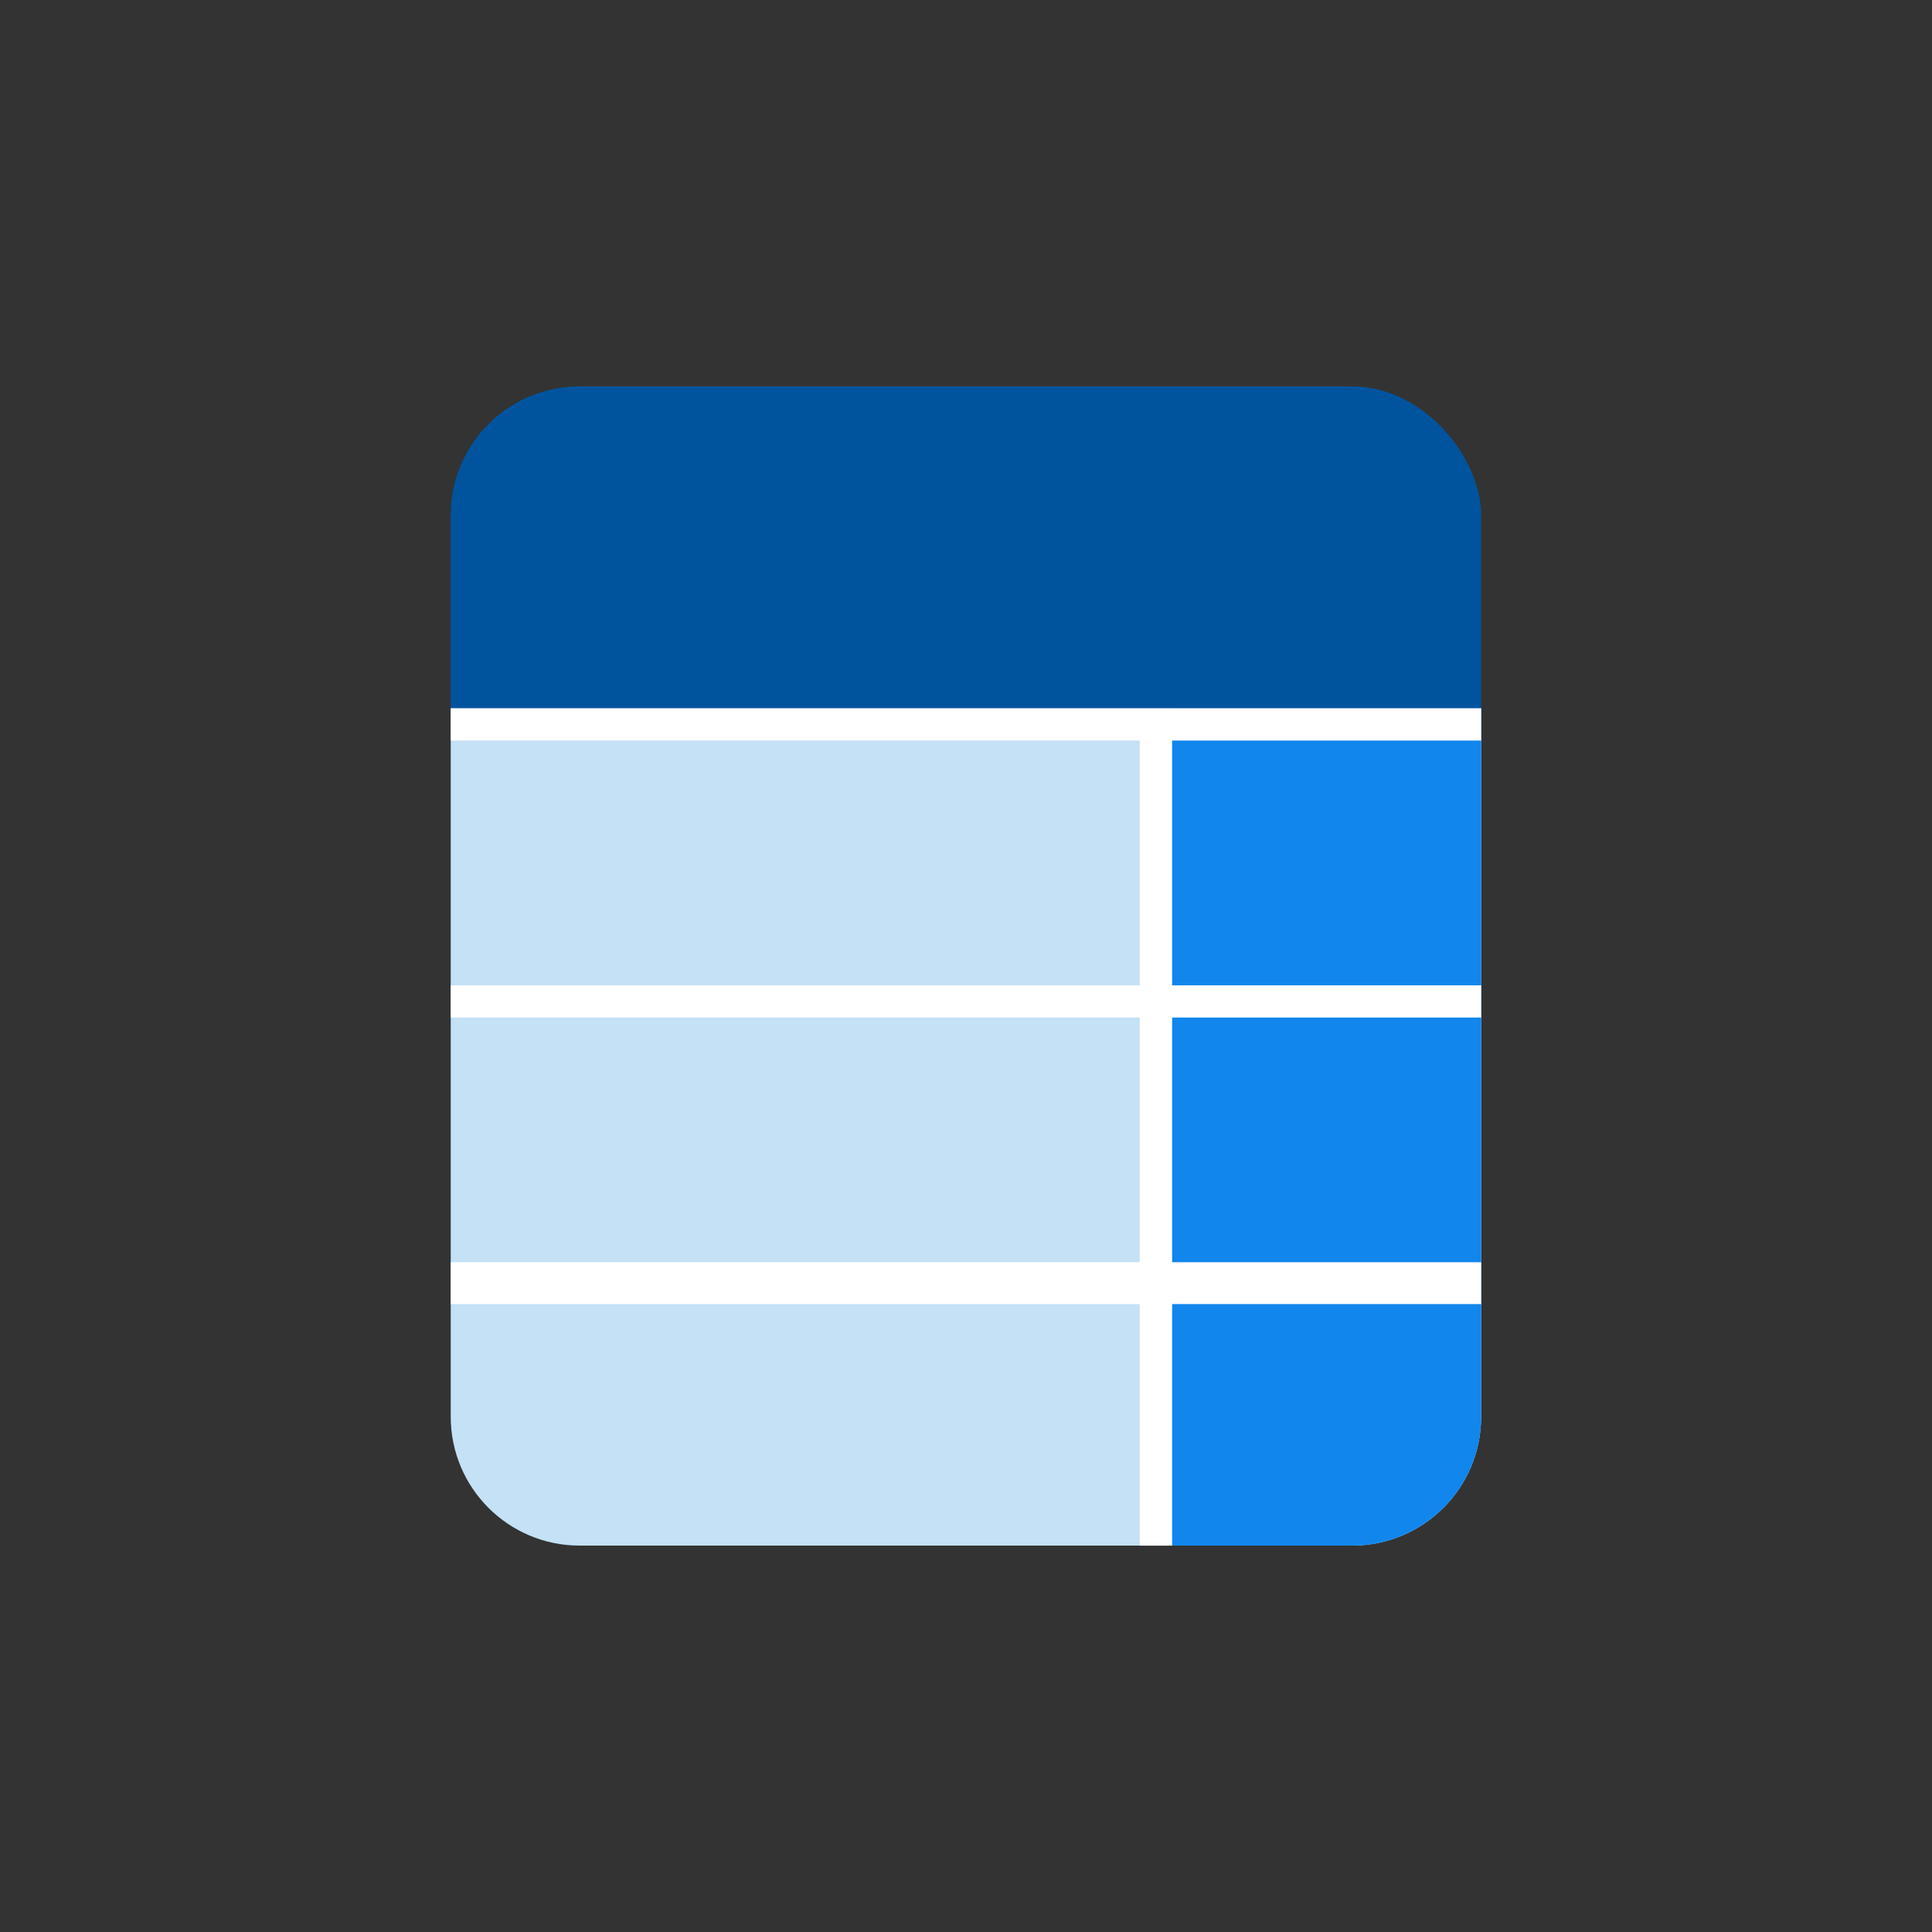
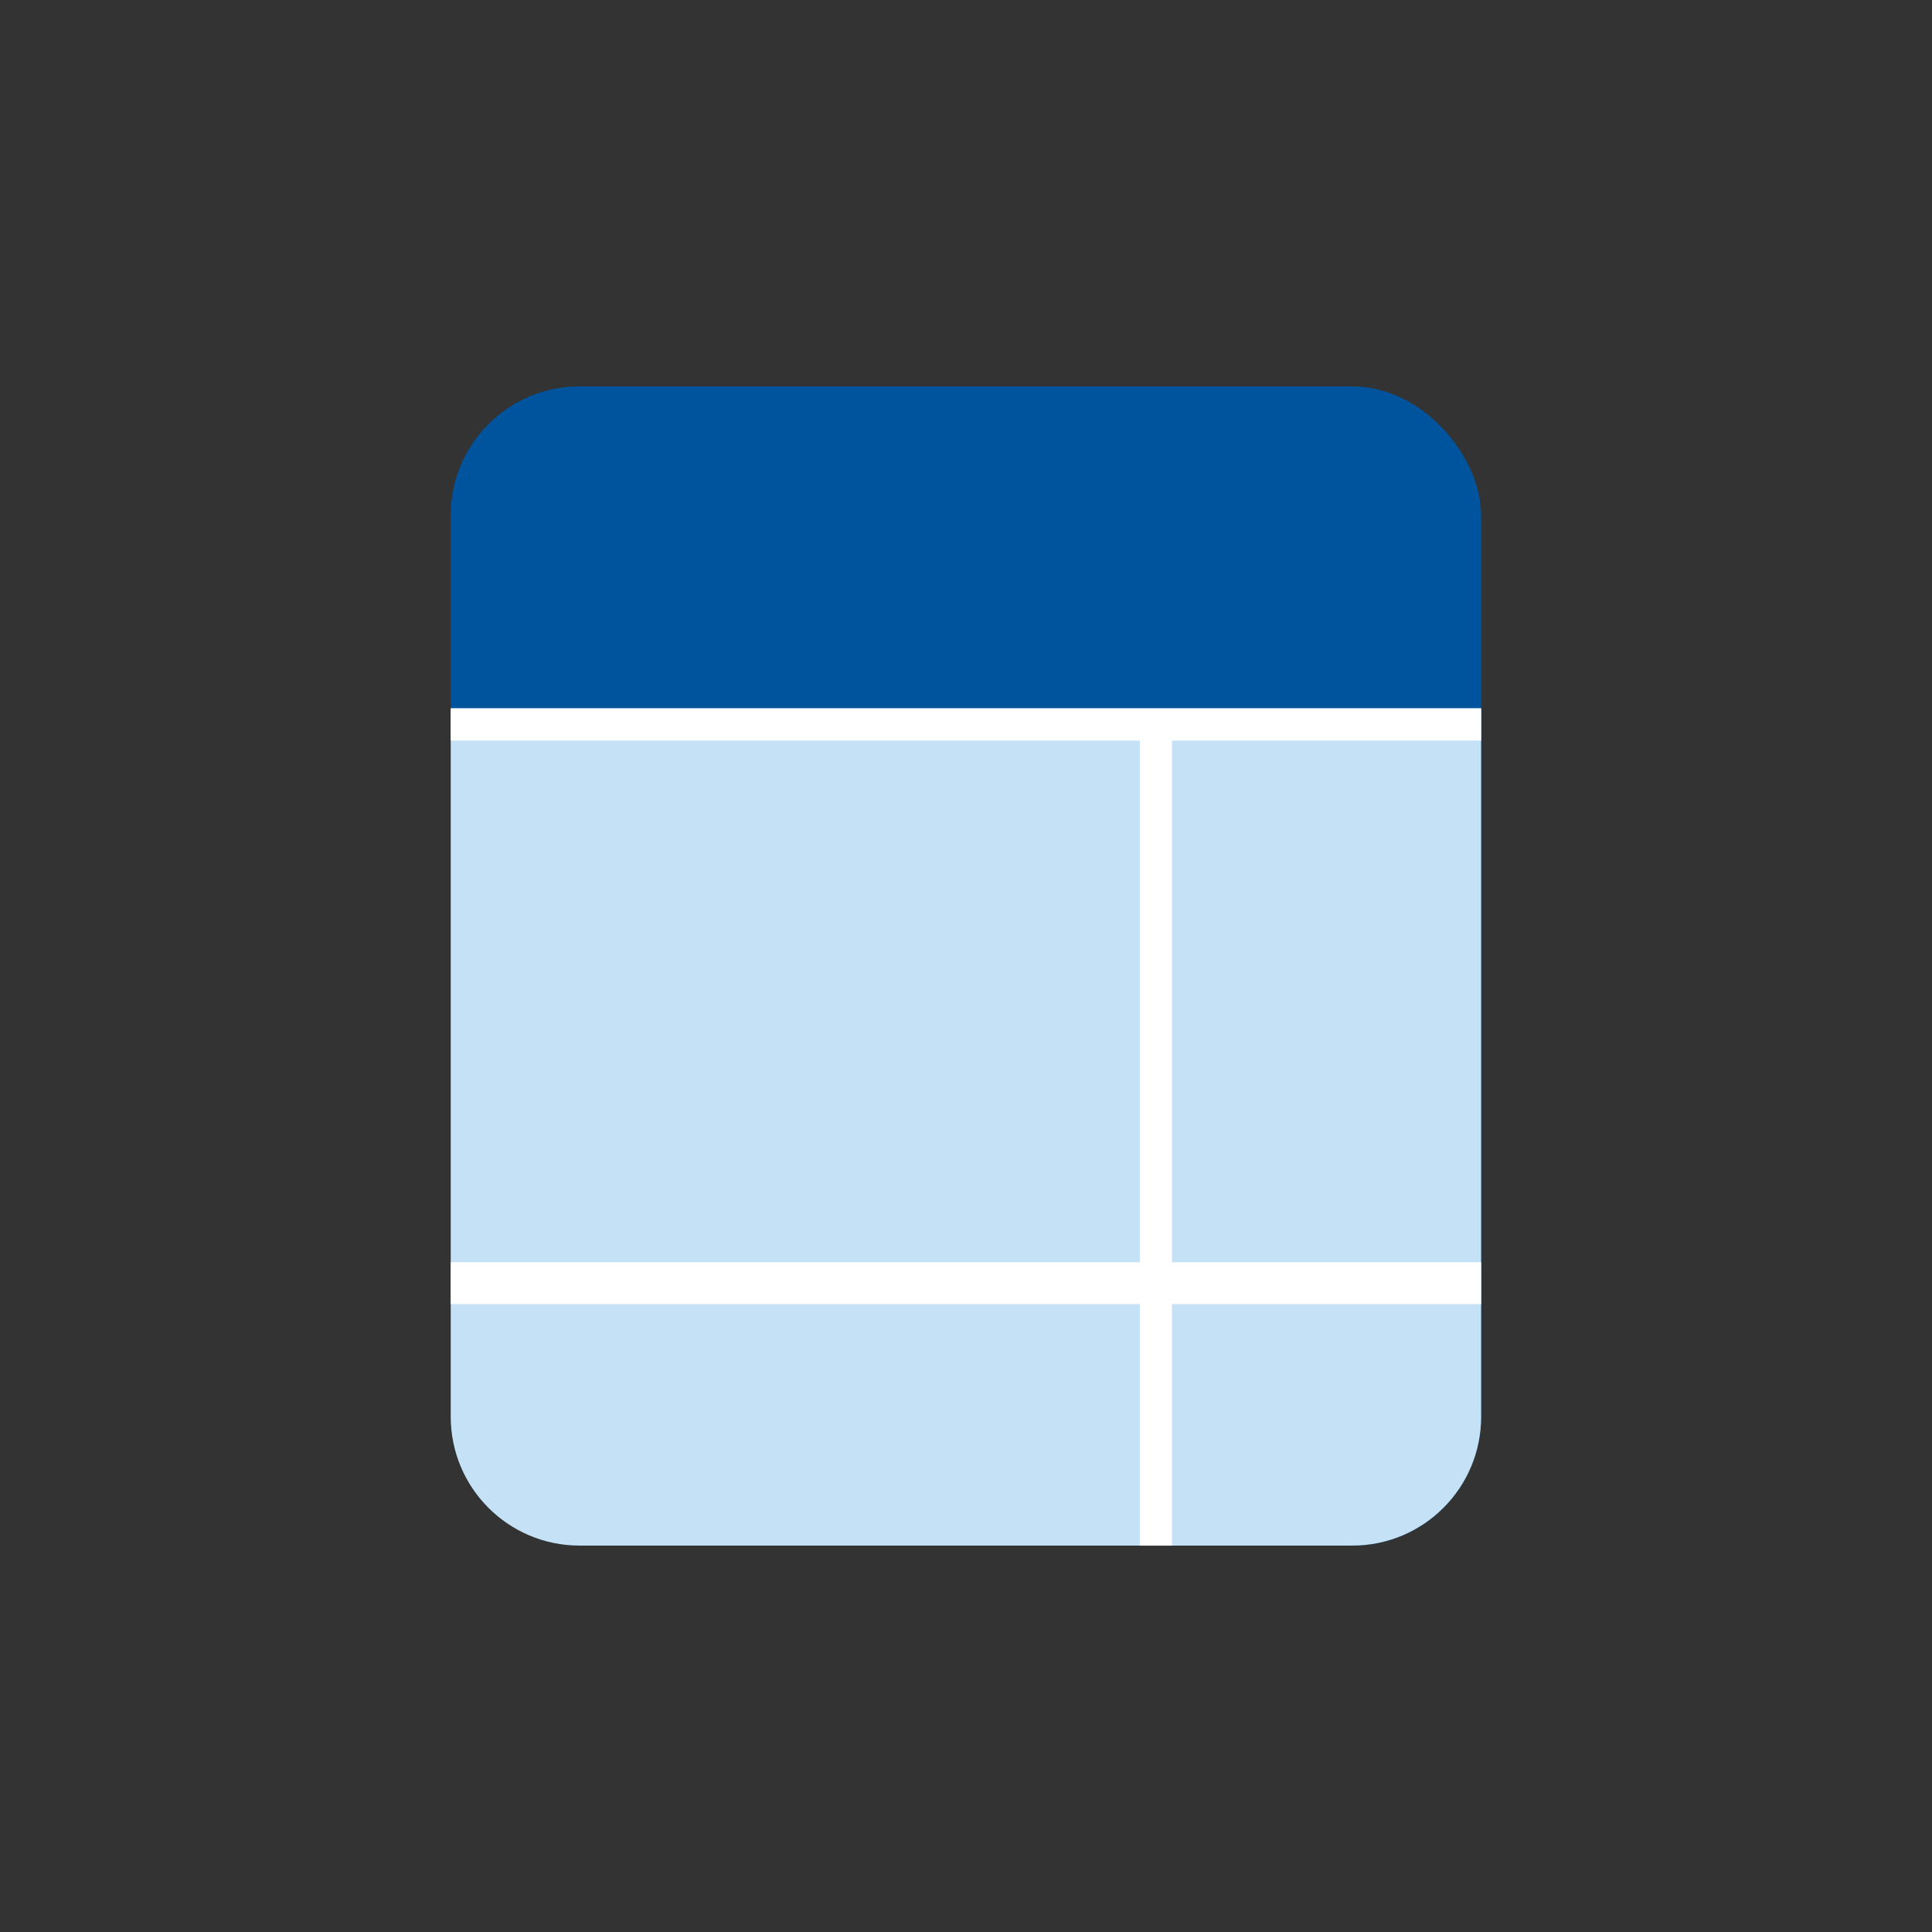
<svg xmlns="http://www.w3.org/2000/svg" width="80" height="80" viewBox="0 0 80 80" fill="none">
  <rect x="0" y="0" width="80" height="80" fill="#333333" stroke="none" />
  <rect x="18.664" y="16" width="42.667" height="48" rx="5.333" fill="#00549E" />
  <path d="M18.664 29.332H61.331V58.665C61.331 61.611 58.943 63.999 55.997 63.999H23.997C21.052 63.999 18.664 61.611 18.664 58.665V29.332Z" fill="#C4E1F5" />
-   <path d="M48.531 29.332H61.331V58.665C61.331 61.611 58.943 63.999 55.998 63.999H48.531V29.332Z" fill="#1186EC" />
  <rect x="47.195" y="30.535" width="1.333" height="33.467" fill="white" />
  <rect x="61.332" y="52.266" width="1.733" height="42.667" transform="rotate(90 61.332 52.266)" fill="white" />
-   <rect x="61.332" y="40.801" width="1.333" height="42.667" transform="rotate(90 61.332 40.801)" fill="white" />
  <rect x="61.332" y="29.332" width="1.333" height="42.667" transform="rotate(90 61.332 29.332)" fill="white" />
</svg>